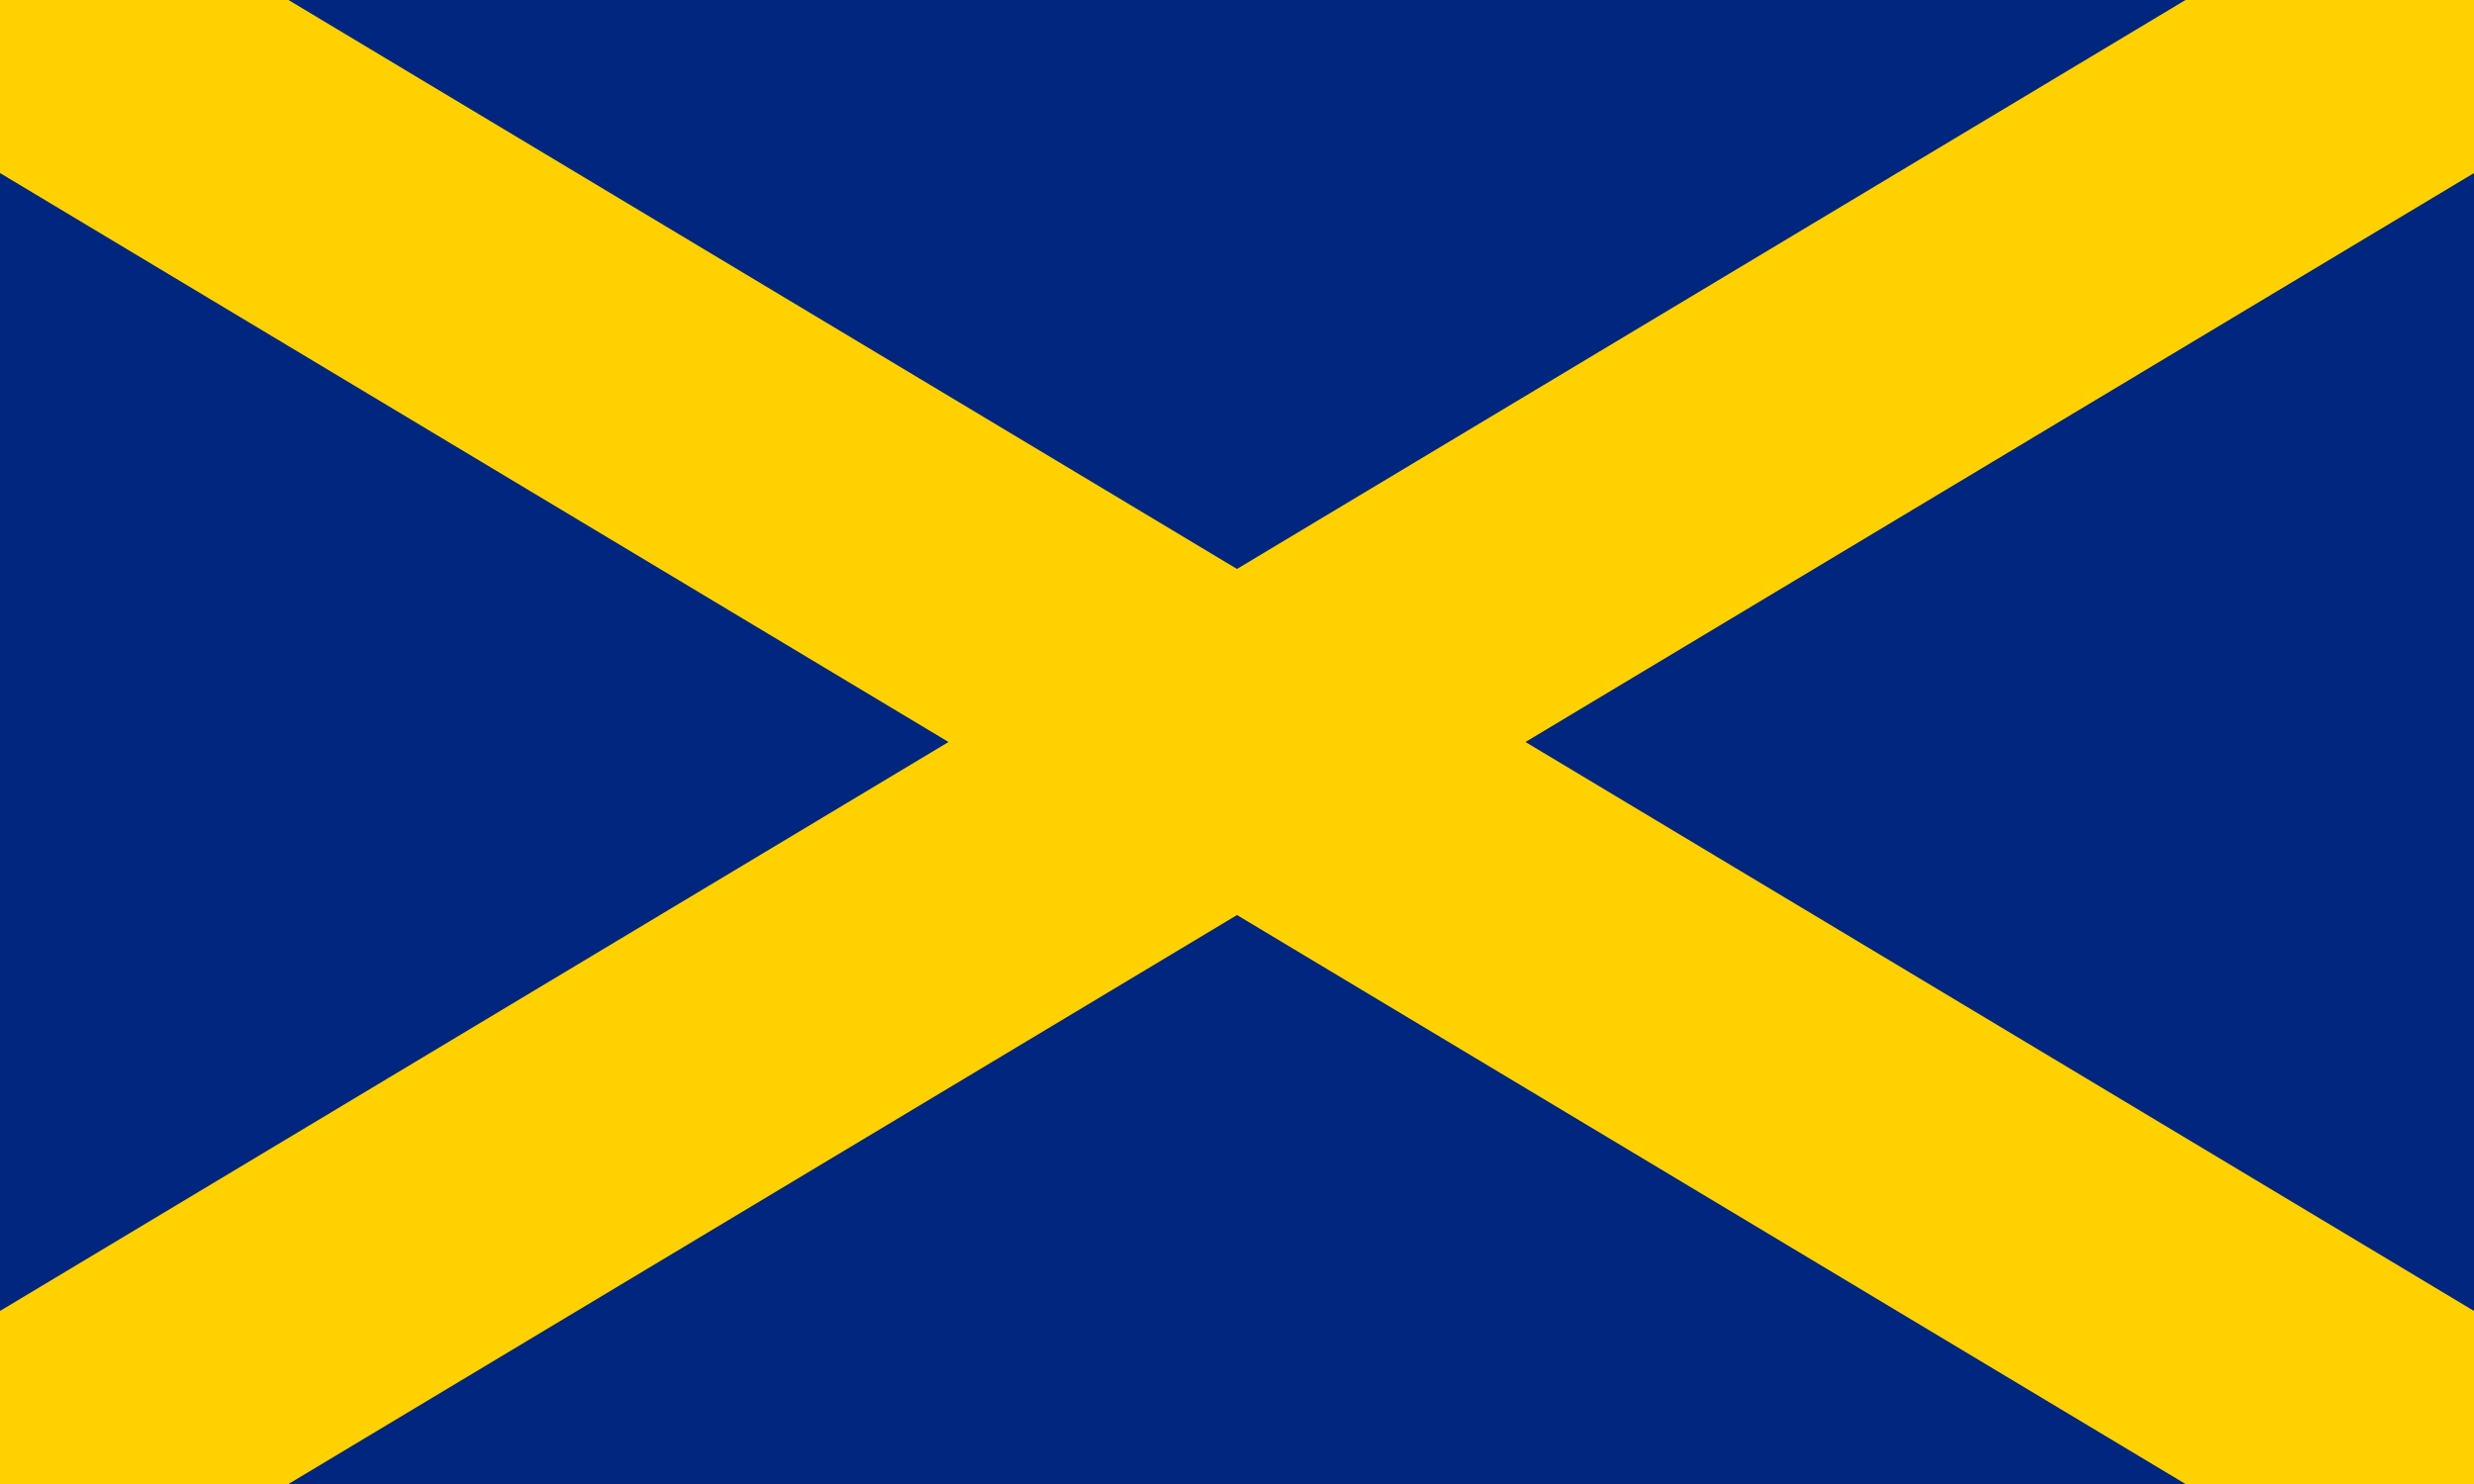
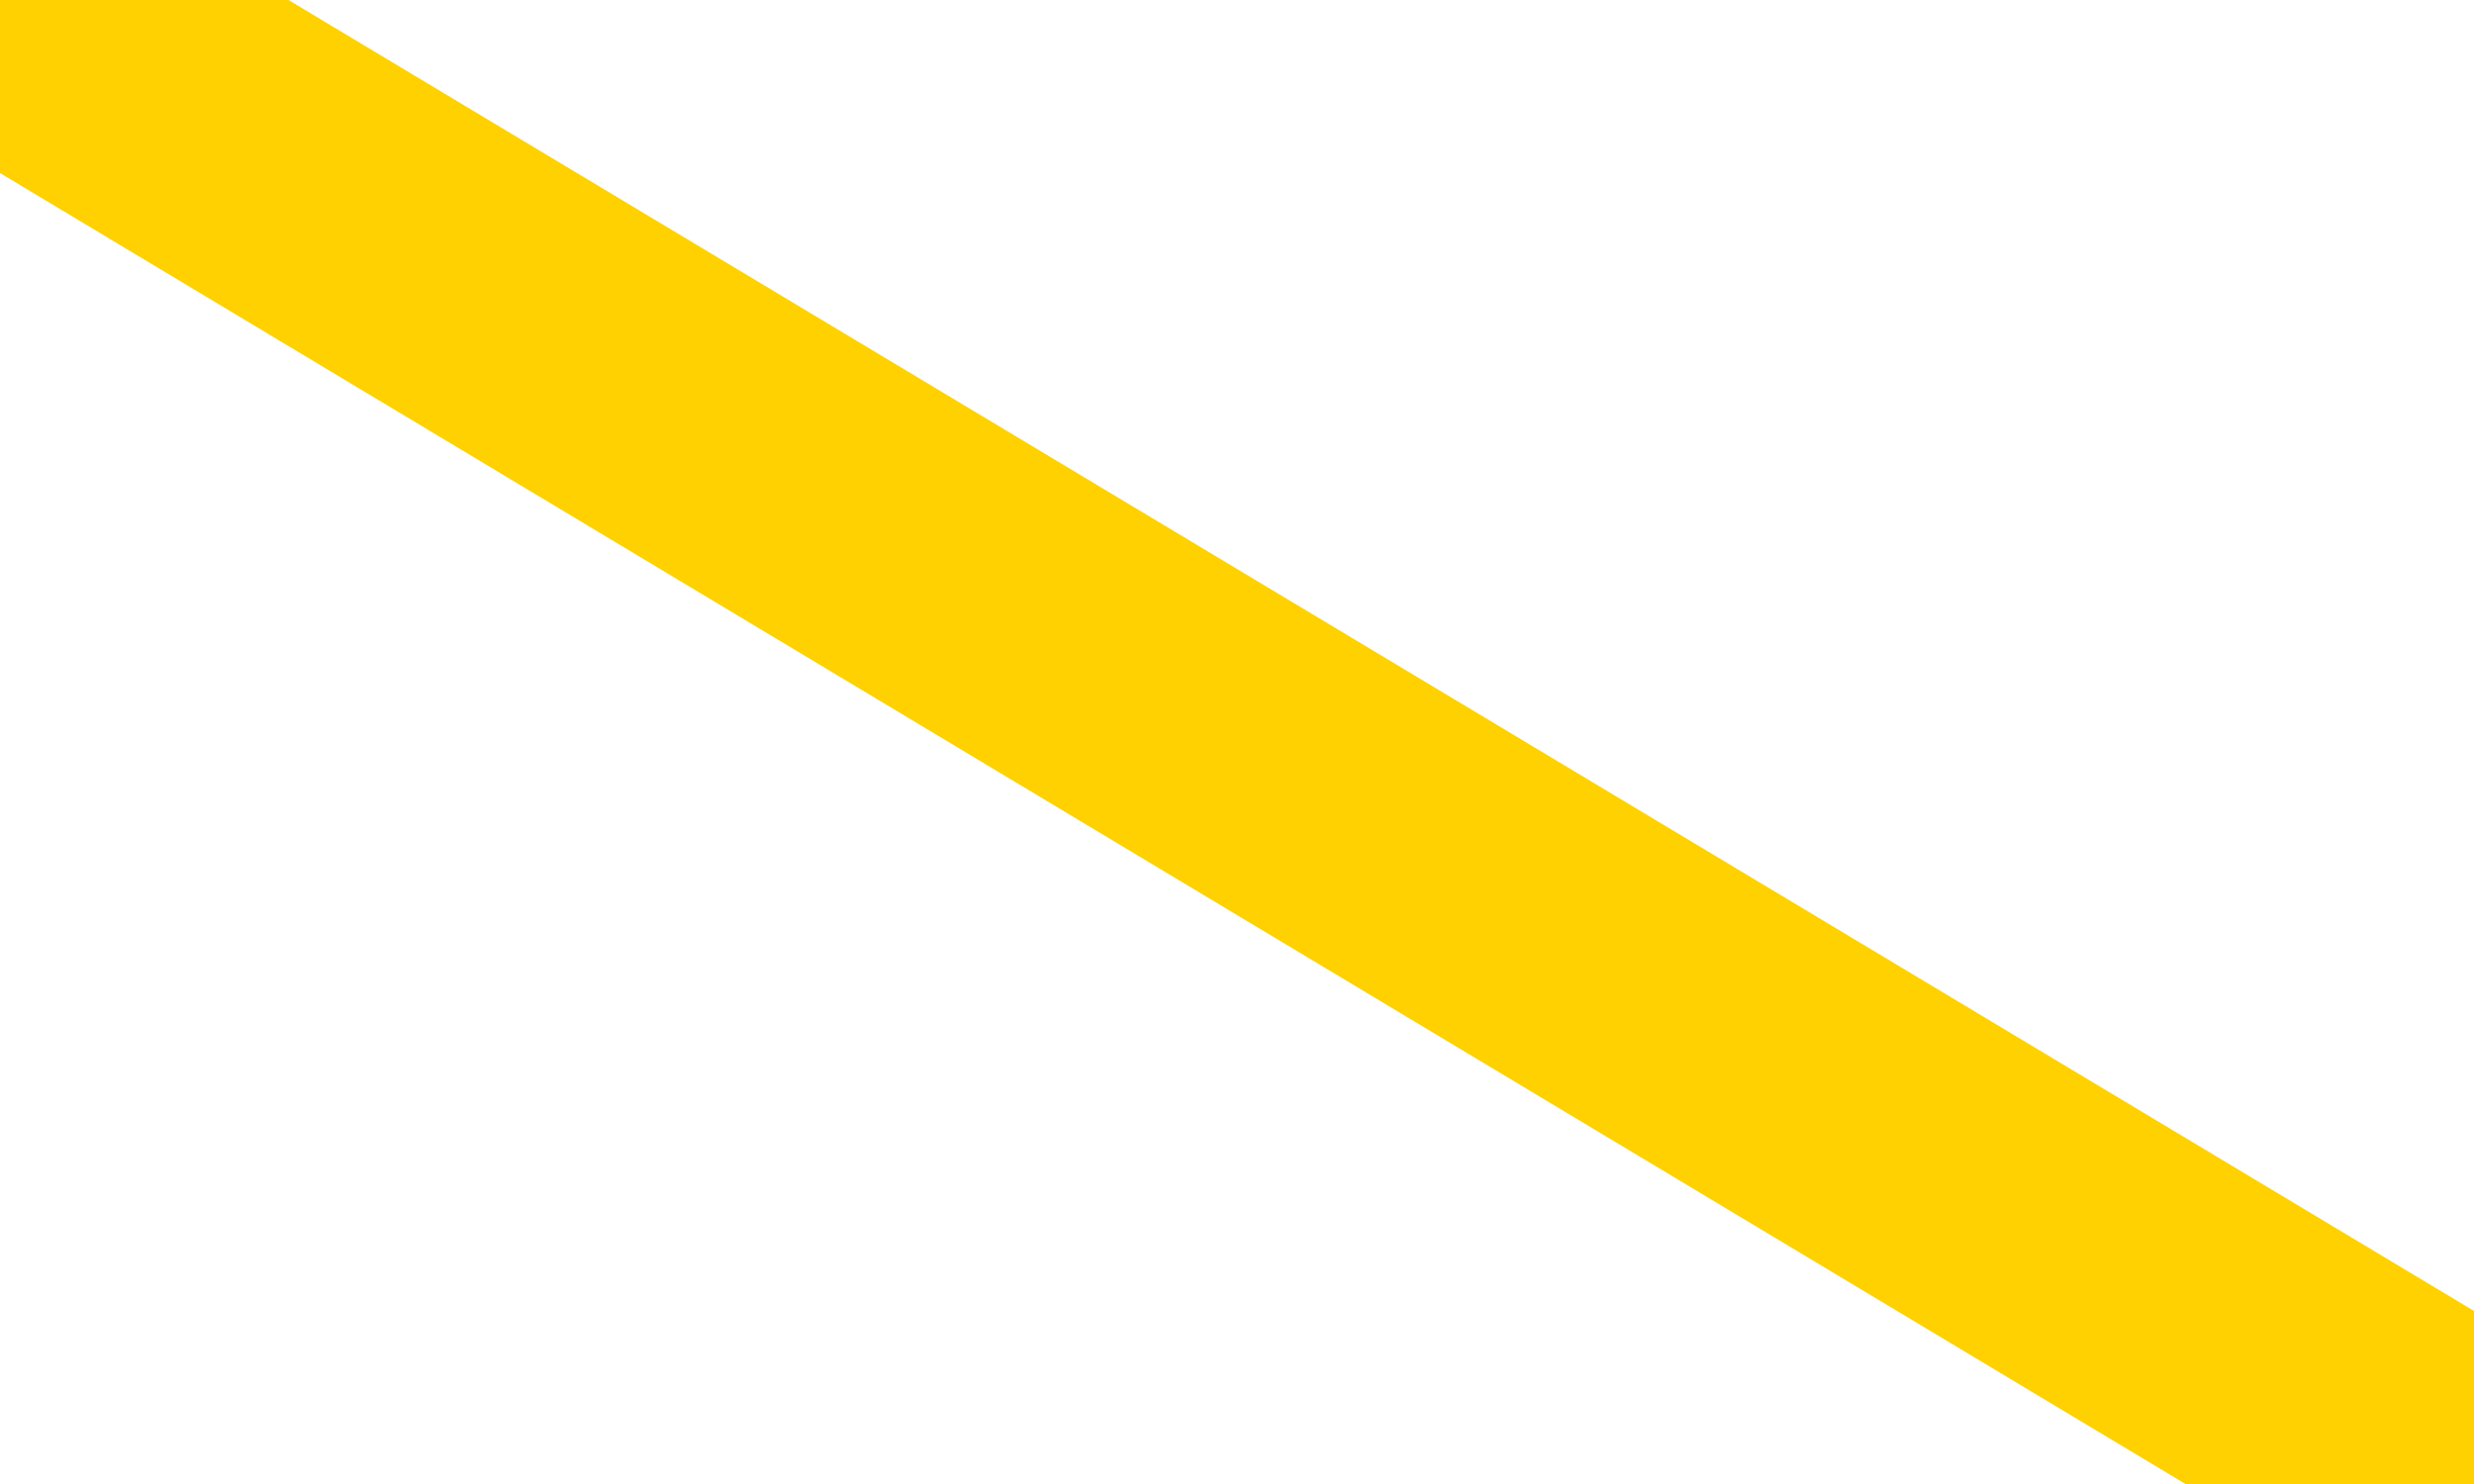
<svg xmlns="http://www.w3.org/2000/svg" width="1000" height="600">
-   <rect width="1000" height="600" fill="#00267f" />
-   <path d="M 0,0 L 1000,600 M 1000,0 L 0,600" stroke="#ffd100" stroke-width="120" />
+   <path d="M 0,0 L 1000,600 M 1000,0 " stroke="#ffd100" stroke-width="120" />
</svg>